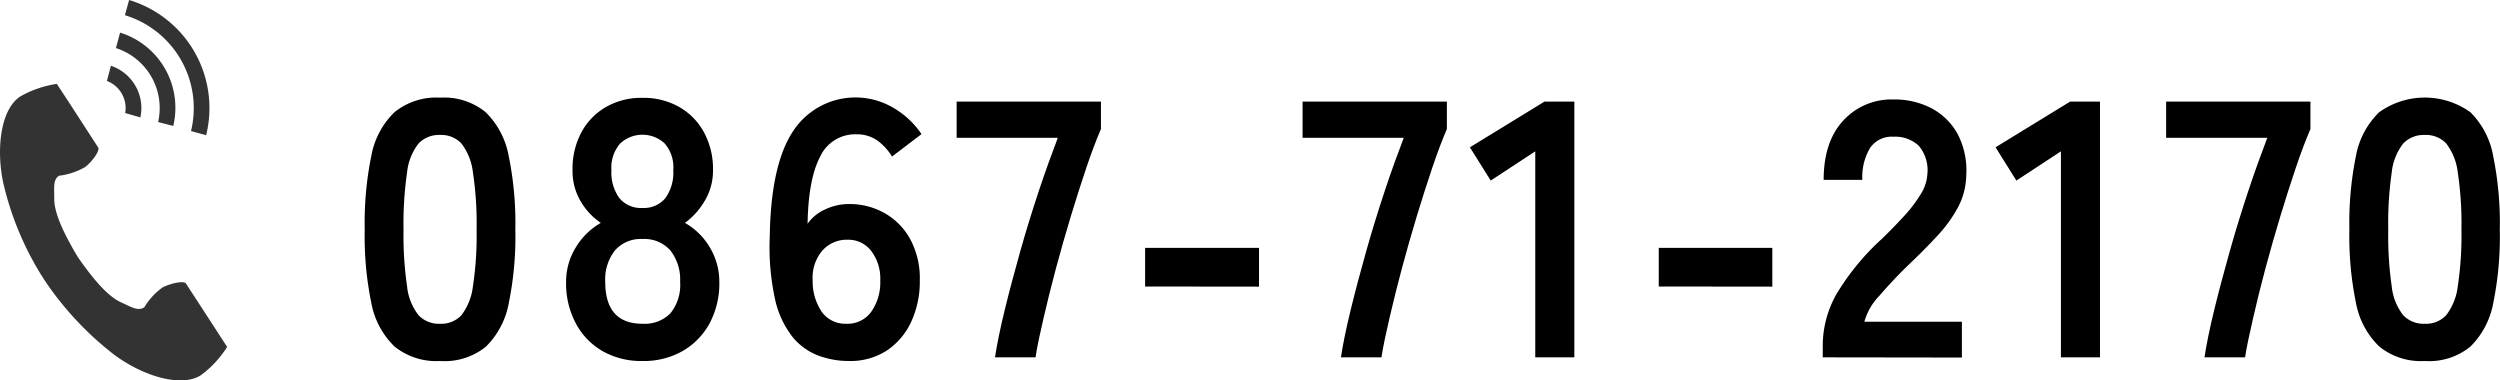
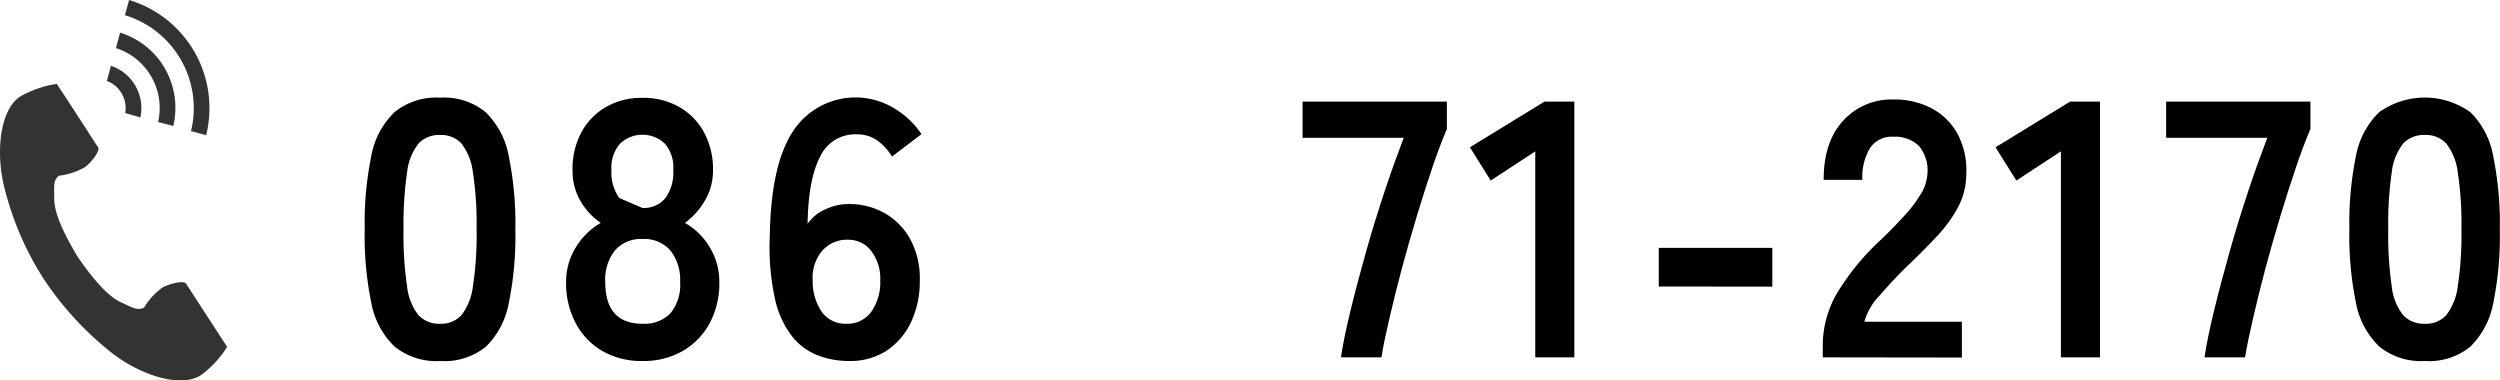
<svg xmlns="http://www.w3.org/2000/svg" viewBox="0 0 383.24 58.32">
  <defs>
    <style>.cls-1{fill:#333;}</style>
  </defs>
  <g id="レイヤー_2" data-name="レイヤー 2">
    <g id="contents">
      <path class="cls-1" d="M3.12,14.78C0,16.81-.62,23.14.56,28.3A46.73,46.73,0,0,0,6.72,42.79,48.56,48.56,0,0,0,17.44,54.33c4.23,3.18,10.26,5.2,13.38,3.17a15.87,15.87,0,0,0,4-4.32l-1.68-2.59-4.62-7.11c-.34-.53-2.49,0-3.58.57a10.24,10.24,0,0,0-2.83,3.07c-1,.59-1.86,0-3.63-.81-2.17-1-4.61-4.1-6.56-6.92C10.18,36.47,8.34,33,8.32,30.58c0-1.95-.21-3,.73-3.64a10.55,10.55,0,0,0,4-1.33c1-.75,2.33-2.52,2-3l-4.61-7.12L8.71,12.86A16.07,16.07,0,0,0,3.12,14.78Z" />
      <path class="cls-1" d="M29.28,20.09A14.88,14.88,0,0,0,19.15,2.33L19.79,0A17.3,17.3,0,0,1,31.6,20.73Z" />
      <path class="cls-1" d="M24.24,18.71A9.66,9.66,0,0,0,17.77,7.37L18.41,5a12.06,12.06,0,0,1,8.15,14.31Z" />
      <path class="cls-1" d="M19.19,17.33a4.44,4.44,0,0,0-2.8-4.92L17,10.08A6.84,6.84,0,0,1,21.52,18Z" />
      <path d="M67.46,55.34a10.15,10.15,0,0,1-7-2.24,12.43,12.43,0,0,1-3.55-6.72,50.77,50.77,0,0,1-1-11.2,51.25,51.25,0,0,1,1-11.23,12.46,12.46,0,0,1,3.55-6.74,10.15,10.15,0,0,1,7-2.24,10.06,10.06,0,0,1,7,2.24A12.57,12.57,0,0,1,78,24a51.25,51.25,0,0,1,1,11.23,50.77,50.77,0,0,1-1,11.2,12.54,12.54,0,0,1-3.52,6.72A10.06,10.06,0,0,1,67.46,55.34Zm0-5.71a4.21,4.21,0,0,0,3.28-1.32,9,9,0,0,0,1.76-4.45,51.35,51.35,0,0,0,.56-8.68,51.77,51.77,0,0,0-.56-8.73A9,9,0,0,0,70.74,22a4.23,4.23,0,0,0-3.28-1.31A4.32,4.32,0,0,0,64.16,22a8.67,8.67,0,0,0-1.76,4.46,54.4,54.4,0,0,0-.54,8.73,54,54,0,0,0,.54,8.68,8.6,8.6,0,0,0,1.76,4.45A4.29,4.29,0,0,0,67.46,49.63Z" />
-       <path d="M98.49,55.34a12,12,0,0,1-6.11-1.51,10.67,10.67,0,0,1-4.11-4.26,13,13,0,0,1-1.49-6.32,10,10,0,0,1,1.54-5.41,10.58,10.58,0,0,1,3.78-3.67A10.3,10.3,0,0,1,89,30.84a9.09,9.09,0,0,1-1.23-4.78,11.76,11.76,0,0,1,1.37-5.8,9.83,9.83,0,0,1,3.81-3.89A10.9,10.9,0,0,1,98.49,15a11,11,0,0,1,5.63,1.4,9.87,9.87,0,0,1,3.8,3.89,11.76,11.76,0,0,1,1.38,5.8A8.93,8.93,0,0,1,108,30.84,11.16,11.16,0,0,1,105,34.17a10.3,10.3,0,0,1,3.76,3.67,10.14,10.14,0,0,1,1.51,5.41,12.94,12.94,0,0,1-1.51,6.35,10.89,10.89,0,0,1-4.15,4.23A12,12,0,0,1,98.49,55.34Zm0-5.71a5.54,5.54,0,0,0,4.28-1.6,6.87,6.87,0,0,0,1.49-4.84,7.21,7.21,0,0,0-1.49-4.79,5.3,5.3,0,0,0-4.28-1.76,5.24,5.24,0,0,0-4.23,1.76,7.2,7.2,0,0,0-1.48,4.79Q92.78,49.63,98.49,49.63Zm0-17.75A4.28,4.28,0,0,0,102,30.37a6.65,6.65,0,0,0,1.21-4.26A5.56,5.56,0,0,0,101.9,22a5,5,0,0,0-6.83,0,5.6,5.6,0,0,0-1.34,4.09,6.71,6.71,0,0,0,1.2,4.26A4.3,4.3,0,0,0,98.49,31.88Z" />
+       <path d="M98.49,55.34a12,12,0,0,1-6.11-1.51,10.67,10.67,0,0,1-4.11-4.26,13,13,0,0,1-1.49-6.32,10,10,0,0,1,1.54-5.41,10.58,10.58,0,0,1,3.78-3.67A10.3,10.3,0,0,1,89,30.84a9.09,9.09,0,0,1-1.23-4.78,11.76,11.76,0,0,1,1.37-5.8,9.83,9.83,0,0,1,3.81-3.89A10.9,10.9,0,0,1,98.49,15a11,11,0,0,1,5.63,1.4,9.87,9.87,0,0,1,3.8,3.89,11.76,11.76,0,0,1,1.38,5.8A8.93,8.93,0,0,1,108,30.84,11.16,11.16,0,0,1,105,34.17a10.3,10.3,0,0,1,3.76,3.67,10.14,10.14,0,0,1,1.51,5.41,12.94,12.94,0,0,1-1.51,6.35,10.89,10.89,0,0,1-4.15,4.23A12,12,0,0,1,98.49,55.34Zm0-5.71a5.54,5.54,0,0,0,4.28-1.6,6.87,6.87,0,0,0,1.49-4.84,7.21,7.21,0,0,0-1.49-4.79,5.3,5.3,0,0,0-4.28-1.76,5.24,5.24,0,0,0-4.23,1.76,7.2,7.2,0,0,0-1.48,4.79Q92.78,49.63,98.49,49.63Zm0-17.75A4.28,4.28,0,0,0,102,30.37a6.65,6.65,0,0,0,1.21-4.26A5.56,5.56,0,0,0,101.9,22a5,5,0,0,0-6.83,0,5.6,5.6,0,0,0-1.34,4.09,6.71,6.71,0,0,0,1.2,4.26Z" />
      <path d="M130.13,55.34a13.29,13.29,0,0,1-4.62-.81,9.37,9.37,0,0,1-4-2.86,14.31,14.31,0,0,1-2.69-5.76A37.48,37.48,0,0,1,118,36.3q.16-11.08,3.59-16.21A11.42,11.42,0,0,1,137,16.56a13.09,13.09,0,0,1,4.26,4L136.74,24a8.38,8.38,0,0,0-2.33-2.52,5.44,5.44,0,0,0-3.11-.89A5.91,5.91,0,0,0,125.73,24q-1.82,3.47-1.93,10.3a6.48,6.48,0,0,1,2.72-2.21,8.42,8.42,0,0,1,3.55-.81,10.88,10.88,0,0,1,5.6,1.43,10.2,10.2,0,0,1,3.89,4A12.61,12.61,0,0,1,141,43a14.65,14.65,0,0,1-1.34,6.38,10.7,10.7,0,0,1-3.78,4.4A10.28,10.28,0,0,1,130.13,55.34Zm-.39-5.71a4.47,4.47,0,0,0,3.83-1.85A7.82,7.82,0,0,0,134.94,43a7,7,0,0,0-1.37-4.51A4.4,4.4,0,0,0,130,36.75a5,5,0,0,0-4,1.74A6.41,6.41,0,0,0,124.58,43a8.27,8.27,0,0,0,1.46,4.9A4.45,4.45,0,0,0,129.74,49.63Z" />
-       <path d="M152.53,54.78c.3-2,.79-4.38,1.48-7.22s1.49-5.83,2.38-9,1.85-6.25,2.86-9.3,2-5.75,2.91-8.14H146.65V15.58h22.12v4.2c-.71,1.65-1.46,3.62-2.24,5.94s-1.58,4.8-2.38,7.45-1.56,5.3-2.27,7.95-1.33,5.16-1.88,7.53-1,4.42-1.26,6.13Z" />
-       <path d="M175.54,43.92V38H193v5.94Z" />
      <path d="M205.56,54.78c.3-2,.79-4.38,1.48-7.22s1.49-5.83,2.38-9,1.85-6.25,2.86-9.3,2-5.75,2.91-8.14H199.68V15.58H221.8v4.2c-.71,1.65-1.46,3.62-2.24,5.94s-1.58,4.8-2.38,7.45-1.56,5.3-2.27,7.95-1.33,5.16-1.88,7.53-1,4.42-1.26,6.13Z" />
      <path d="M235.35,54.78V23.2l-6.83,4.48-3.19-5.1,11.42-7h4.59V54.78Z" />
      <path d="M254.28,43.92V38h17.41v5.94Z" />
      <path d="M279.42,54.78V52.93a16.07,16.07,0,0,1,2.1-7.84,37.72,37.72,0,0,1,7-8.51q1.74-1.68,3.3-3.39a20.7,20.7,0,0,0,2.58-3.36,6.49,6.49,0,0,0,1.06-3.16,5.78,5.78,0,0,0-1.31-4.31,5.23,5.23,0,0,0-3.9-1.4,4,4,0,0,0-3.58,1.73,8.69,8.69,0,0,0-1.18,4.88h-5.93q0-5.84,3-9.08a10,10,0,0,1,7.72-3.24,12.19,12.19,0,0,1,5.8,1.34,9.82,9.82,0,0,1,4,3.92,12,12,0,0,1,1.34,6.33,10.91,10.91,0,0,1-1.23,4.87,20.78,20.78,0,0,1-3.11,4.34c-1.29,1.4-2.75,2.88-4.4,4.45s-3.24,3.29-4.56,4.82a9.32,9.32,0,0,0-2.32,4h14.95v5.49Z" />
      <path d="M315.93,54.78V23.2l-6.83,4.48-3.19-5.1,11.42-7h4.59V54.78Z" />
      <path d="M337.94,54.78c.3-2,.79-4.38,1.48-7.22s1.49-5.83,2.38-9,1.85-6.25,2.86-9.3,2-5.75,2.91-8.14H332.06V15.58h22.12v4.2c-.71,1.65-1.46,3.62-2.24,5.94s-1.58,4.8-2.38,7.45-1.56,5.3-2.27,7.95-1.33,5.16-1.87,7.53-1,4.42-1.26,6.13Z" />
      <path d="M371.71,55.34a10.13,10.13,0,0,1-7-2.24,12.44,12.44,0,0,1-3.56-6.72,50.77,50.77,0,0,1-1-11.2,51.25,51.25,0,0,1,1-11.23,12.46,12.46,0,0,1,3.56-6.74,12,12,0,0,1,14,0A12.57,12.57,0,0,1,382.21,24a51.32,51.32,0,0,1,1,11.23,50.84,50.84,0,0,1-1,11.2,12.54,12.54,0,0,1-3.53,6.72A10,10,0,0,1,371.71,55.34Zm0-5.71A4.2,4.2,0,0,0,375,48.31a9,9,0,0,0,1.77-4.45,52.43,52.43,0,0,0,.56-8.68,52.85,52.85,0,0,0-.56-8.73A9,9,0,0,0,375,22a4.23,4.23,0,0,0-3.27-1.31A4.35,4.35,0,0,0,368.4,22a8.67,8.67,0,0,0-1.76,4.46,54.61,54.61,0,0,0-.53,8.73,54.16,54.16,0,0,0,.53,8.68,8.6,8.6,0,0,0,1.76,4.45A4.32,4.32,0,0,0,371.71,49.63Z" />
    </g>
  </g>
</svg>